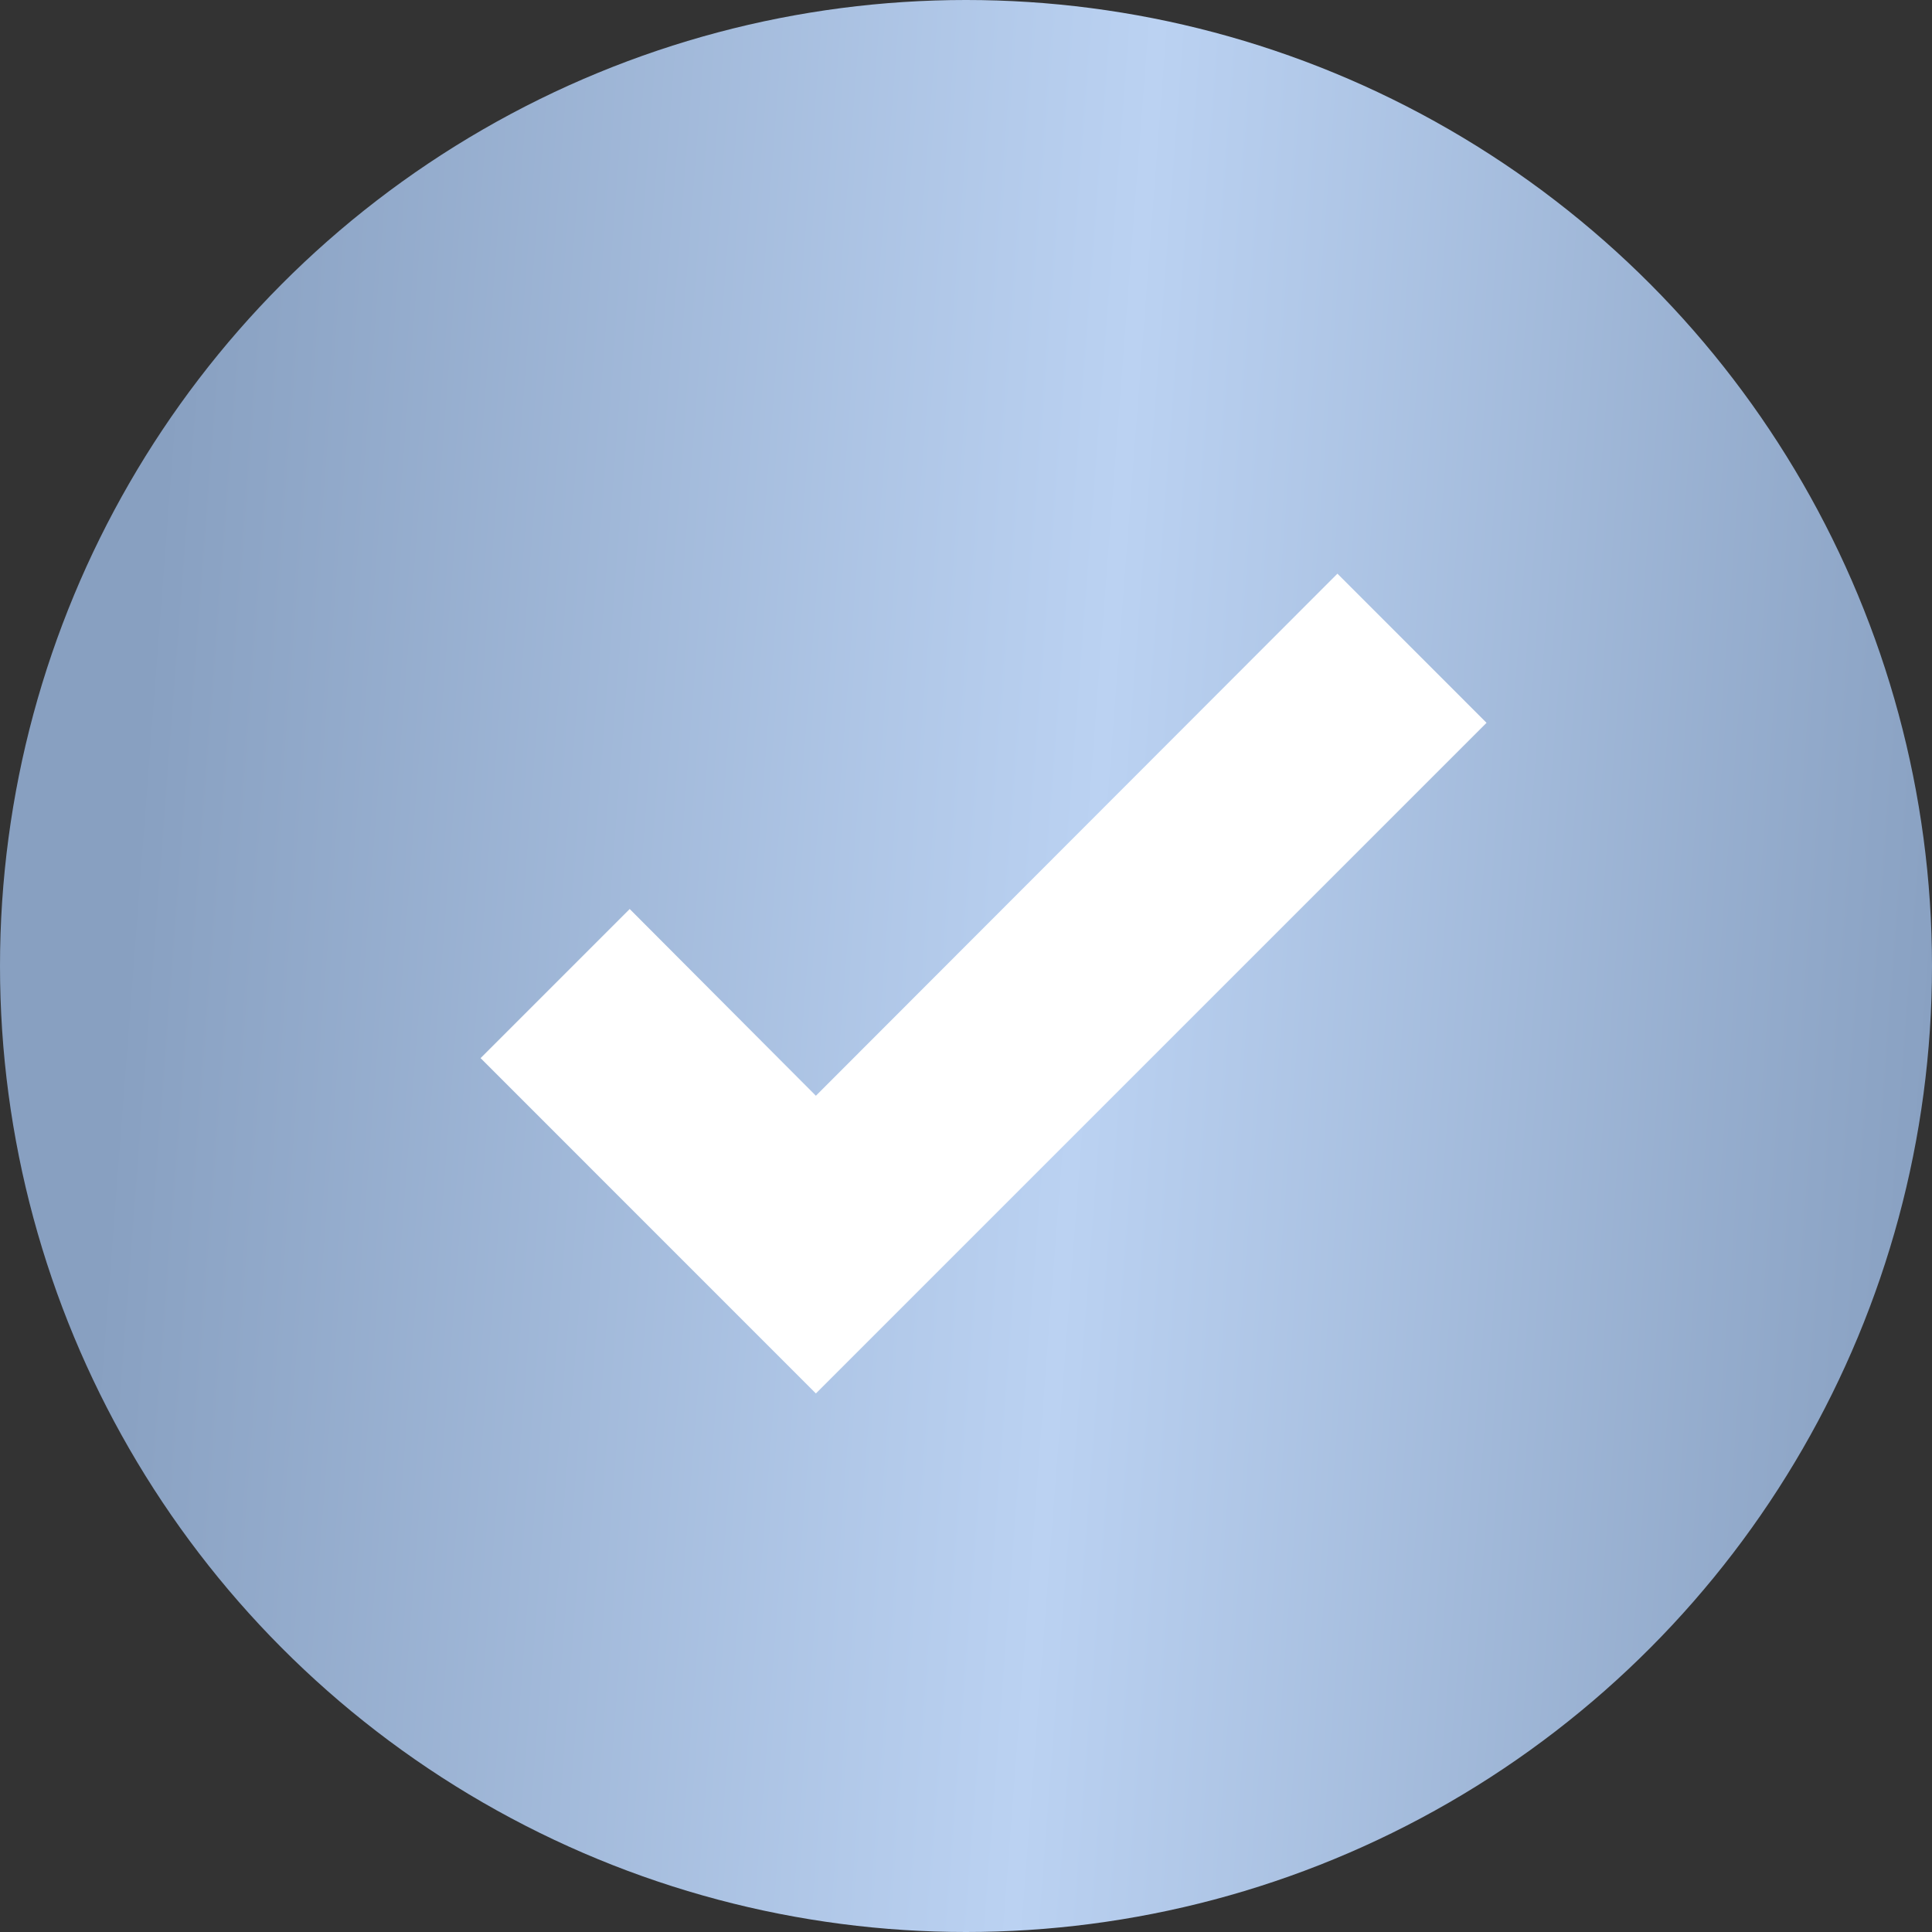
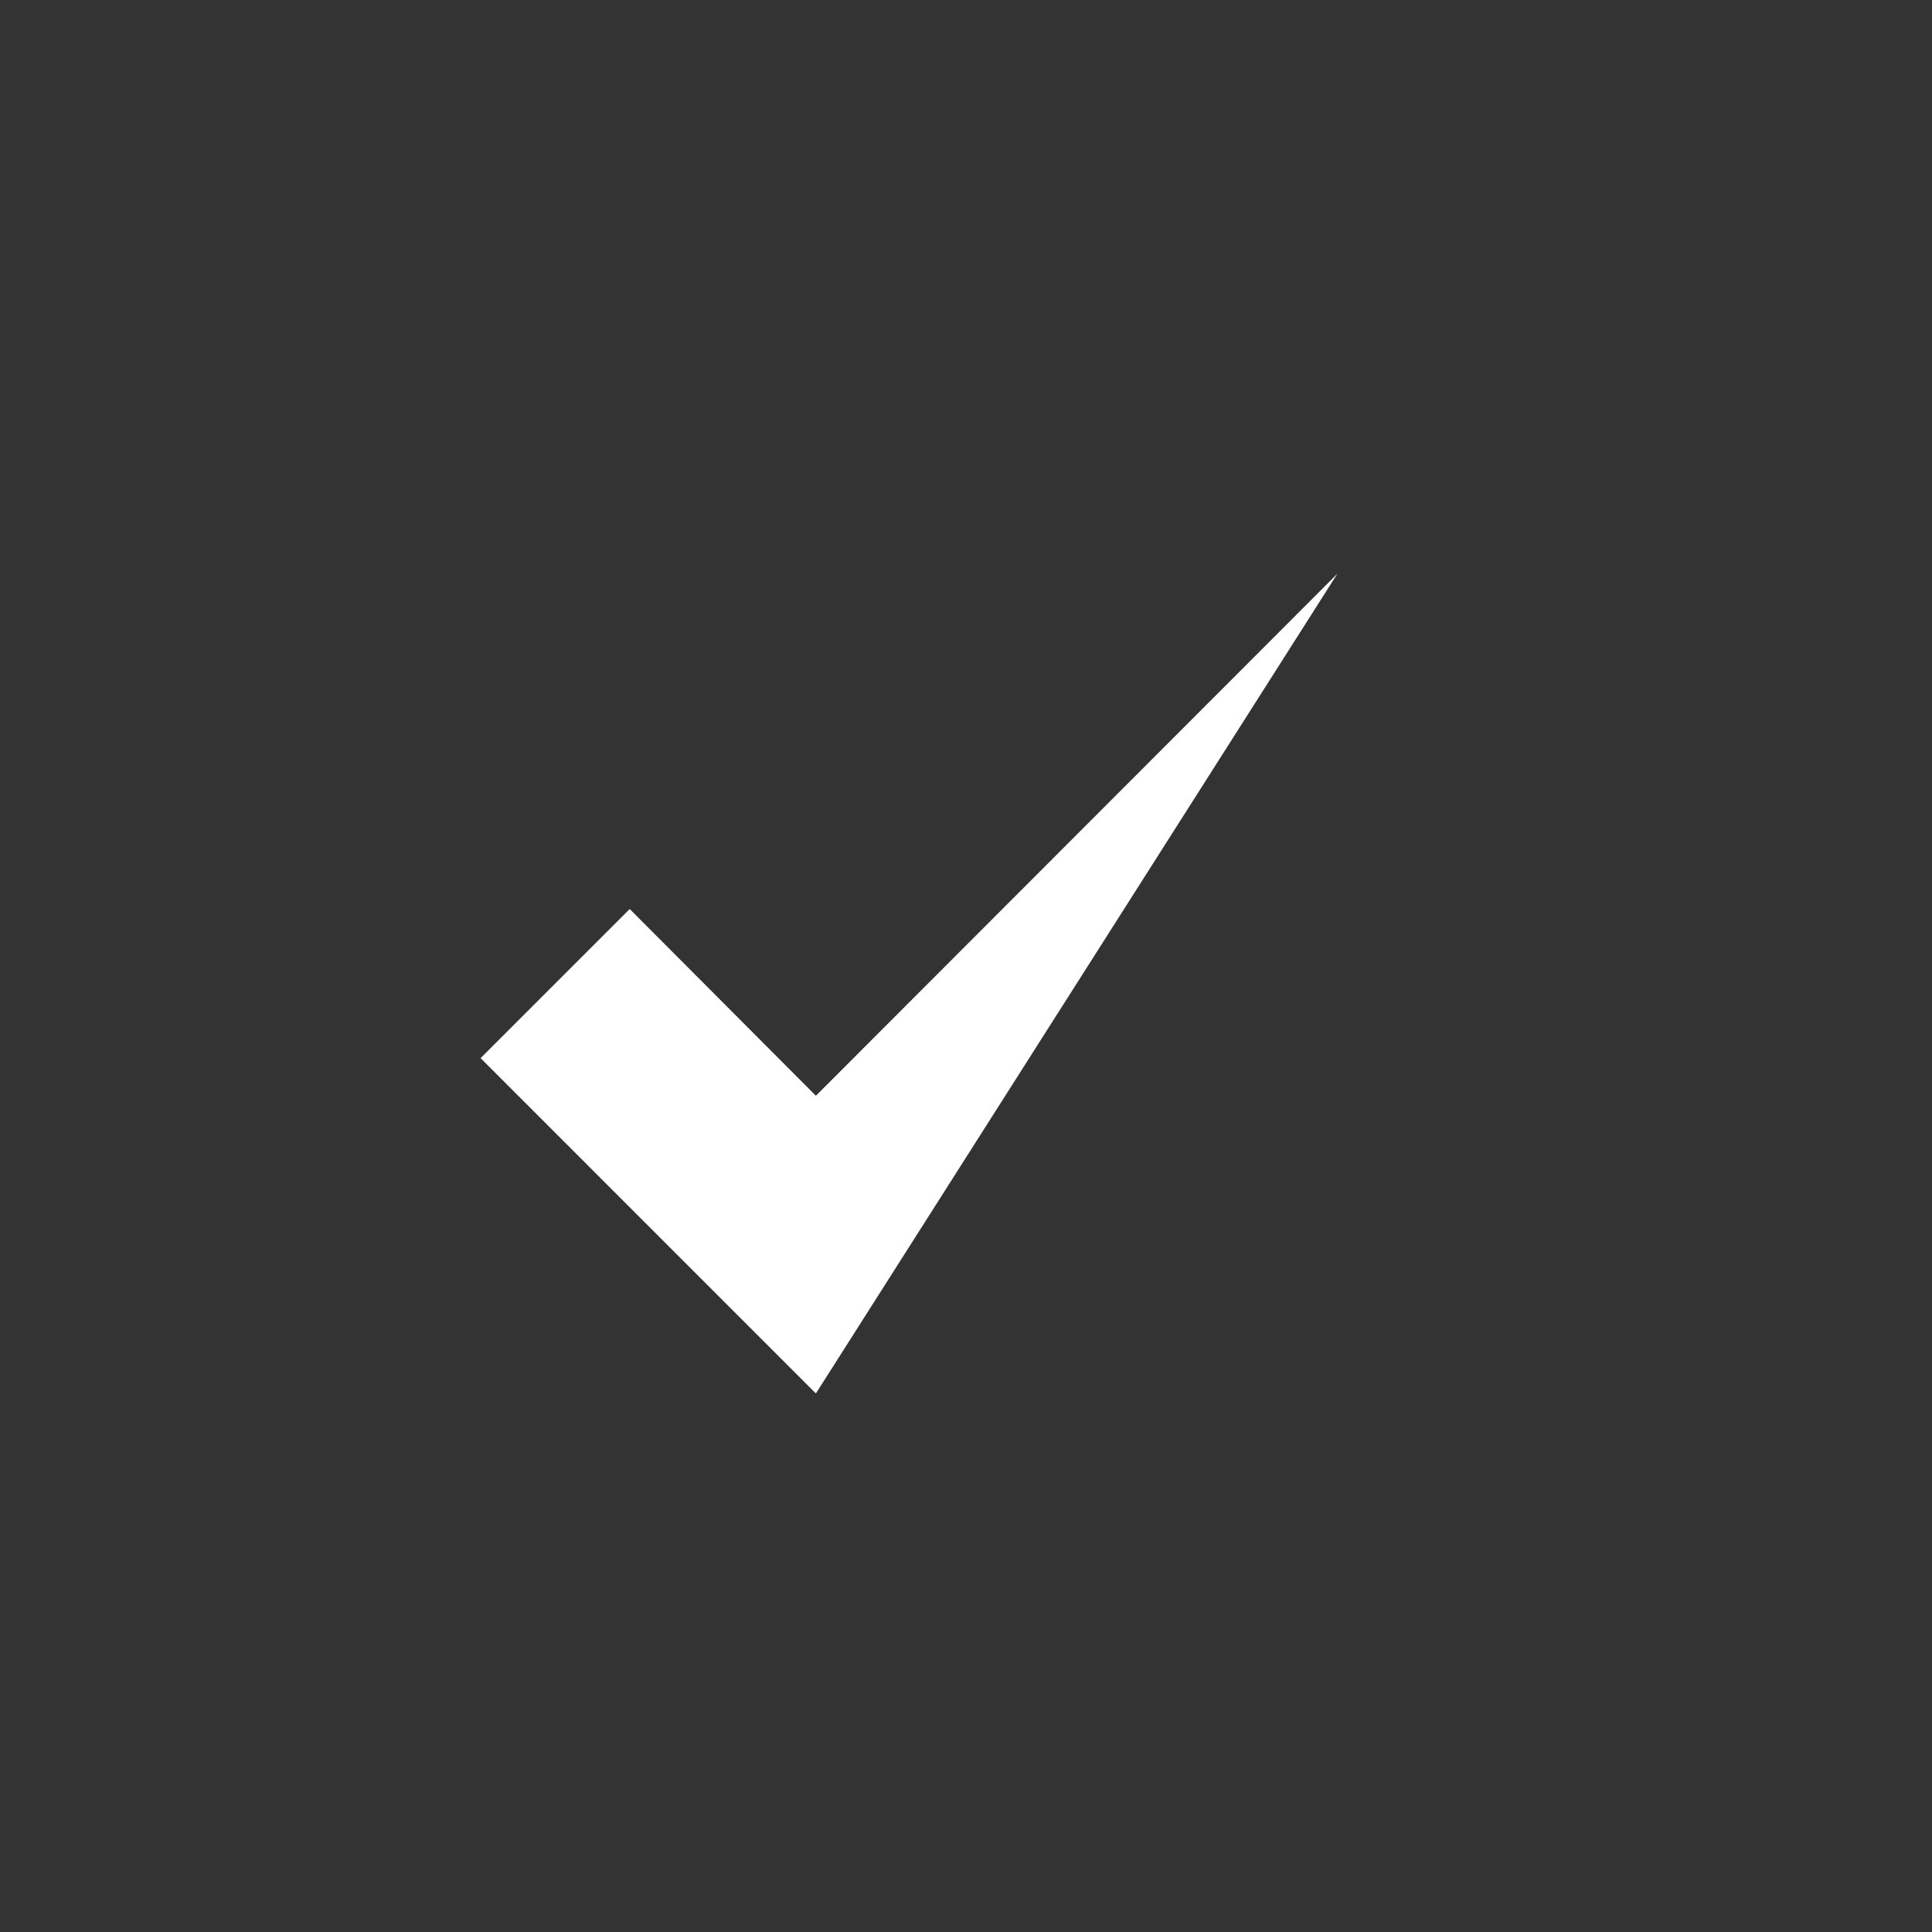
<svg xmlns="http://www.w3.org/2000/svg" width="56" height="56" viewBox="0 0 56 56" fill="none">
  <rect x="0" y="0" width="56" height="56" fill="#333333" stroke="none" />
-   <circle cx="28" cy="28" r="28" fill="url(#paint0_linear_29_82)" />
-   <path d="M23.649 40.39L13.93 30.67L18.252 26.348L23.649 31.761L38.766 16.628L43.088 20.951L23.649 40.39Z" fill="white" />
+   <path d="M23.649 40.39L13.93 30.67L18.252 26.348L23.649 31.761L38.766 16.628L23.649 40.39Z" fill="white" />
  <defs>
    <linearGradient id="paint0_linear_29_82" x1="5.435" y1="3.916" x2="58.15" y2="7.944" gradientUnits="userSpaceOnUse">
      <stop stop-color="#88A0C1" />
      <stop offset="0.526" stop-color="#BBD2F2" />
      <stop offset="1" stop-color="#88A0C1" />
    </linearGradient>
  </defs>
</svg>